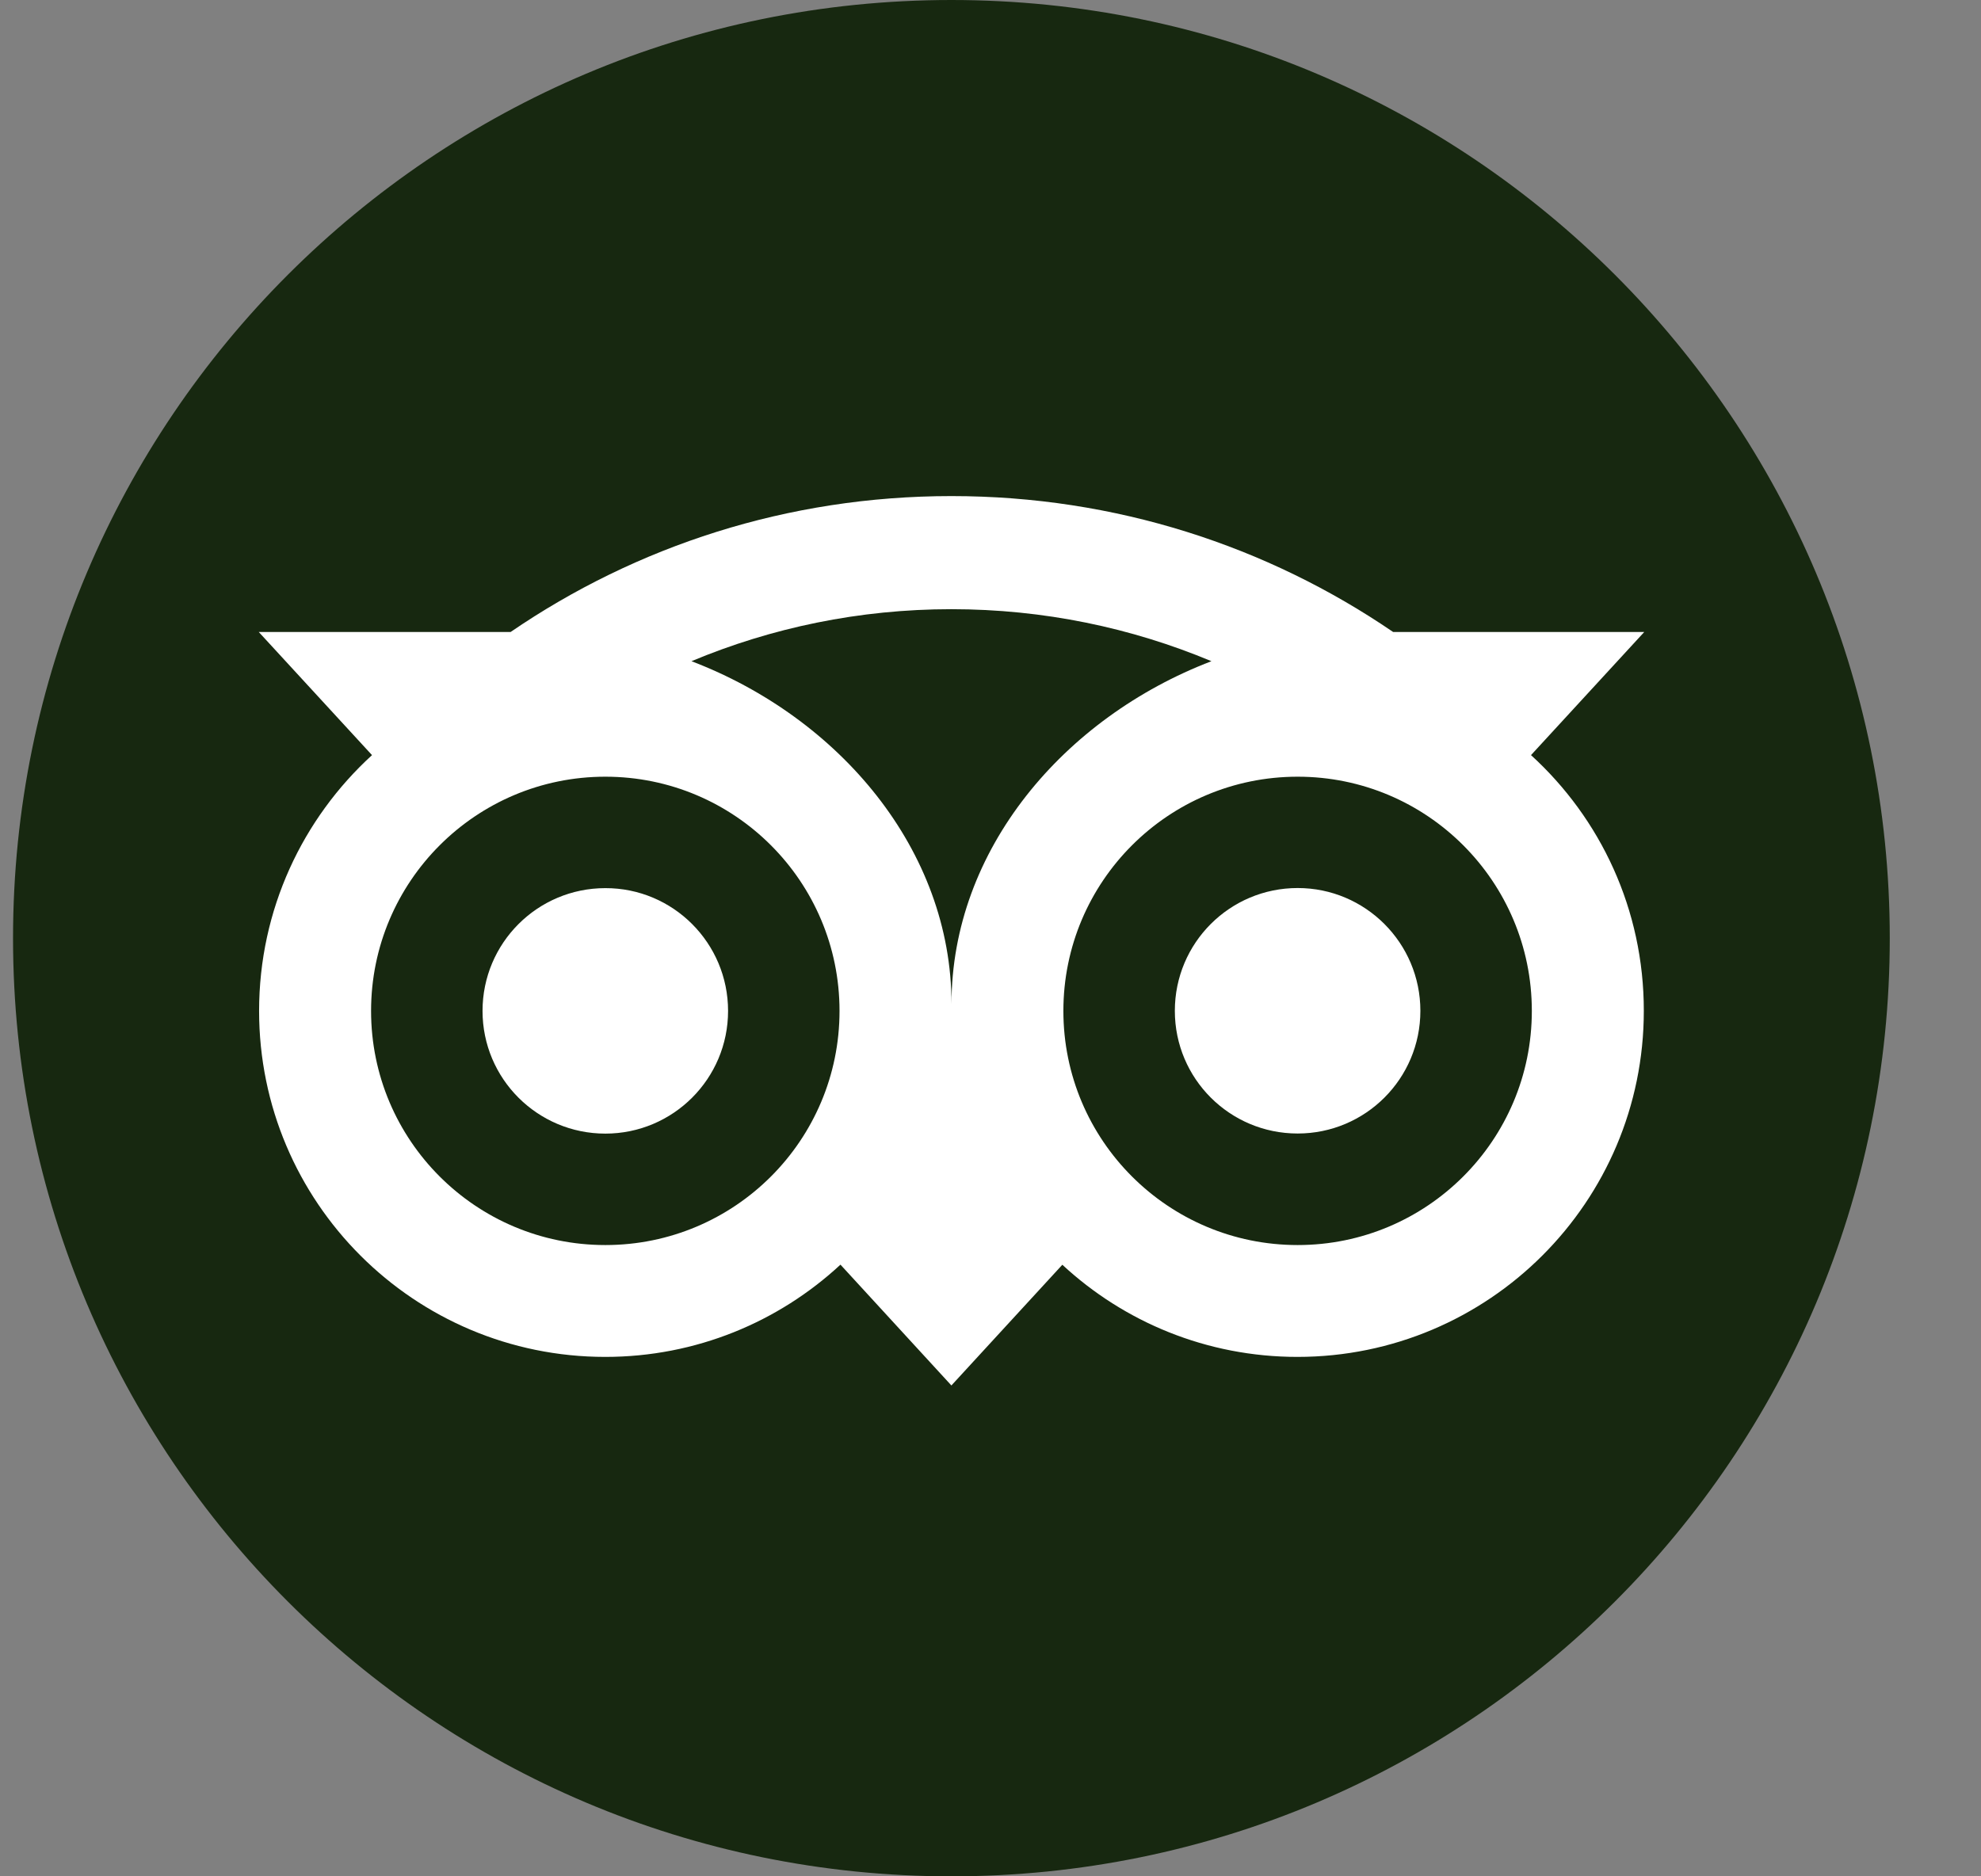
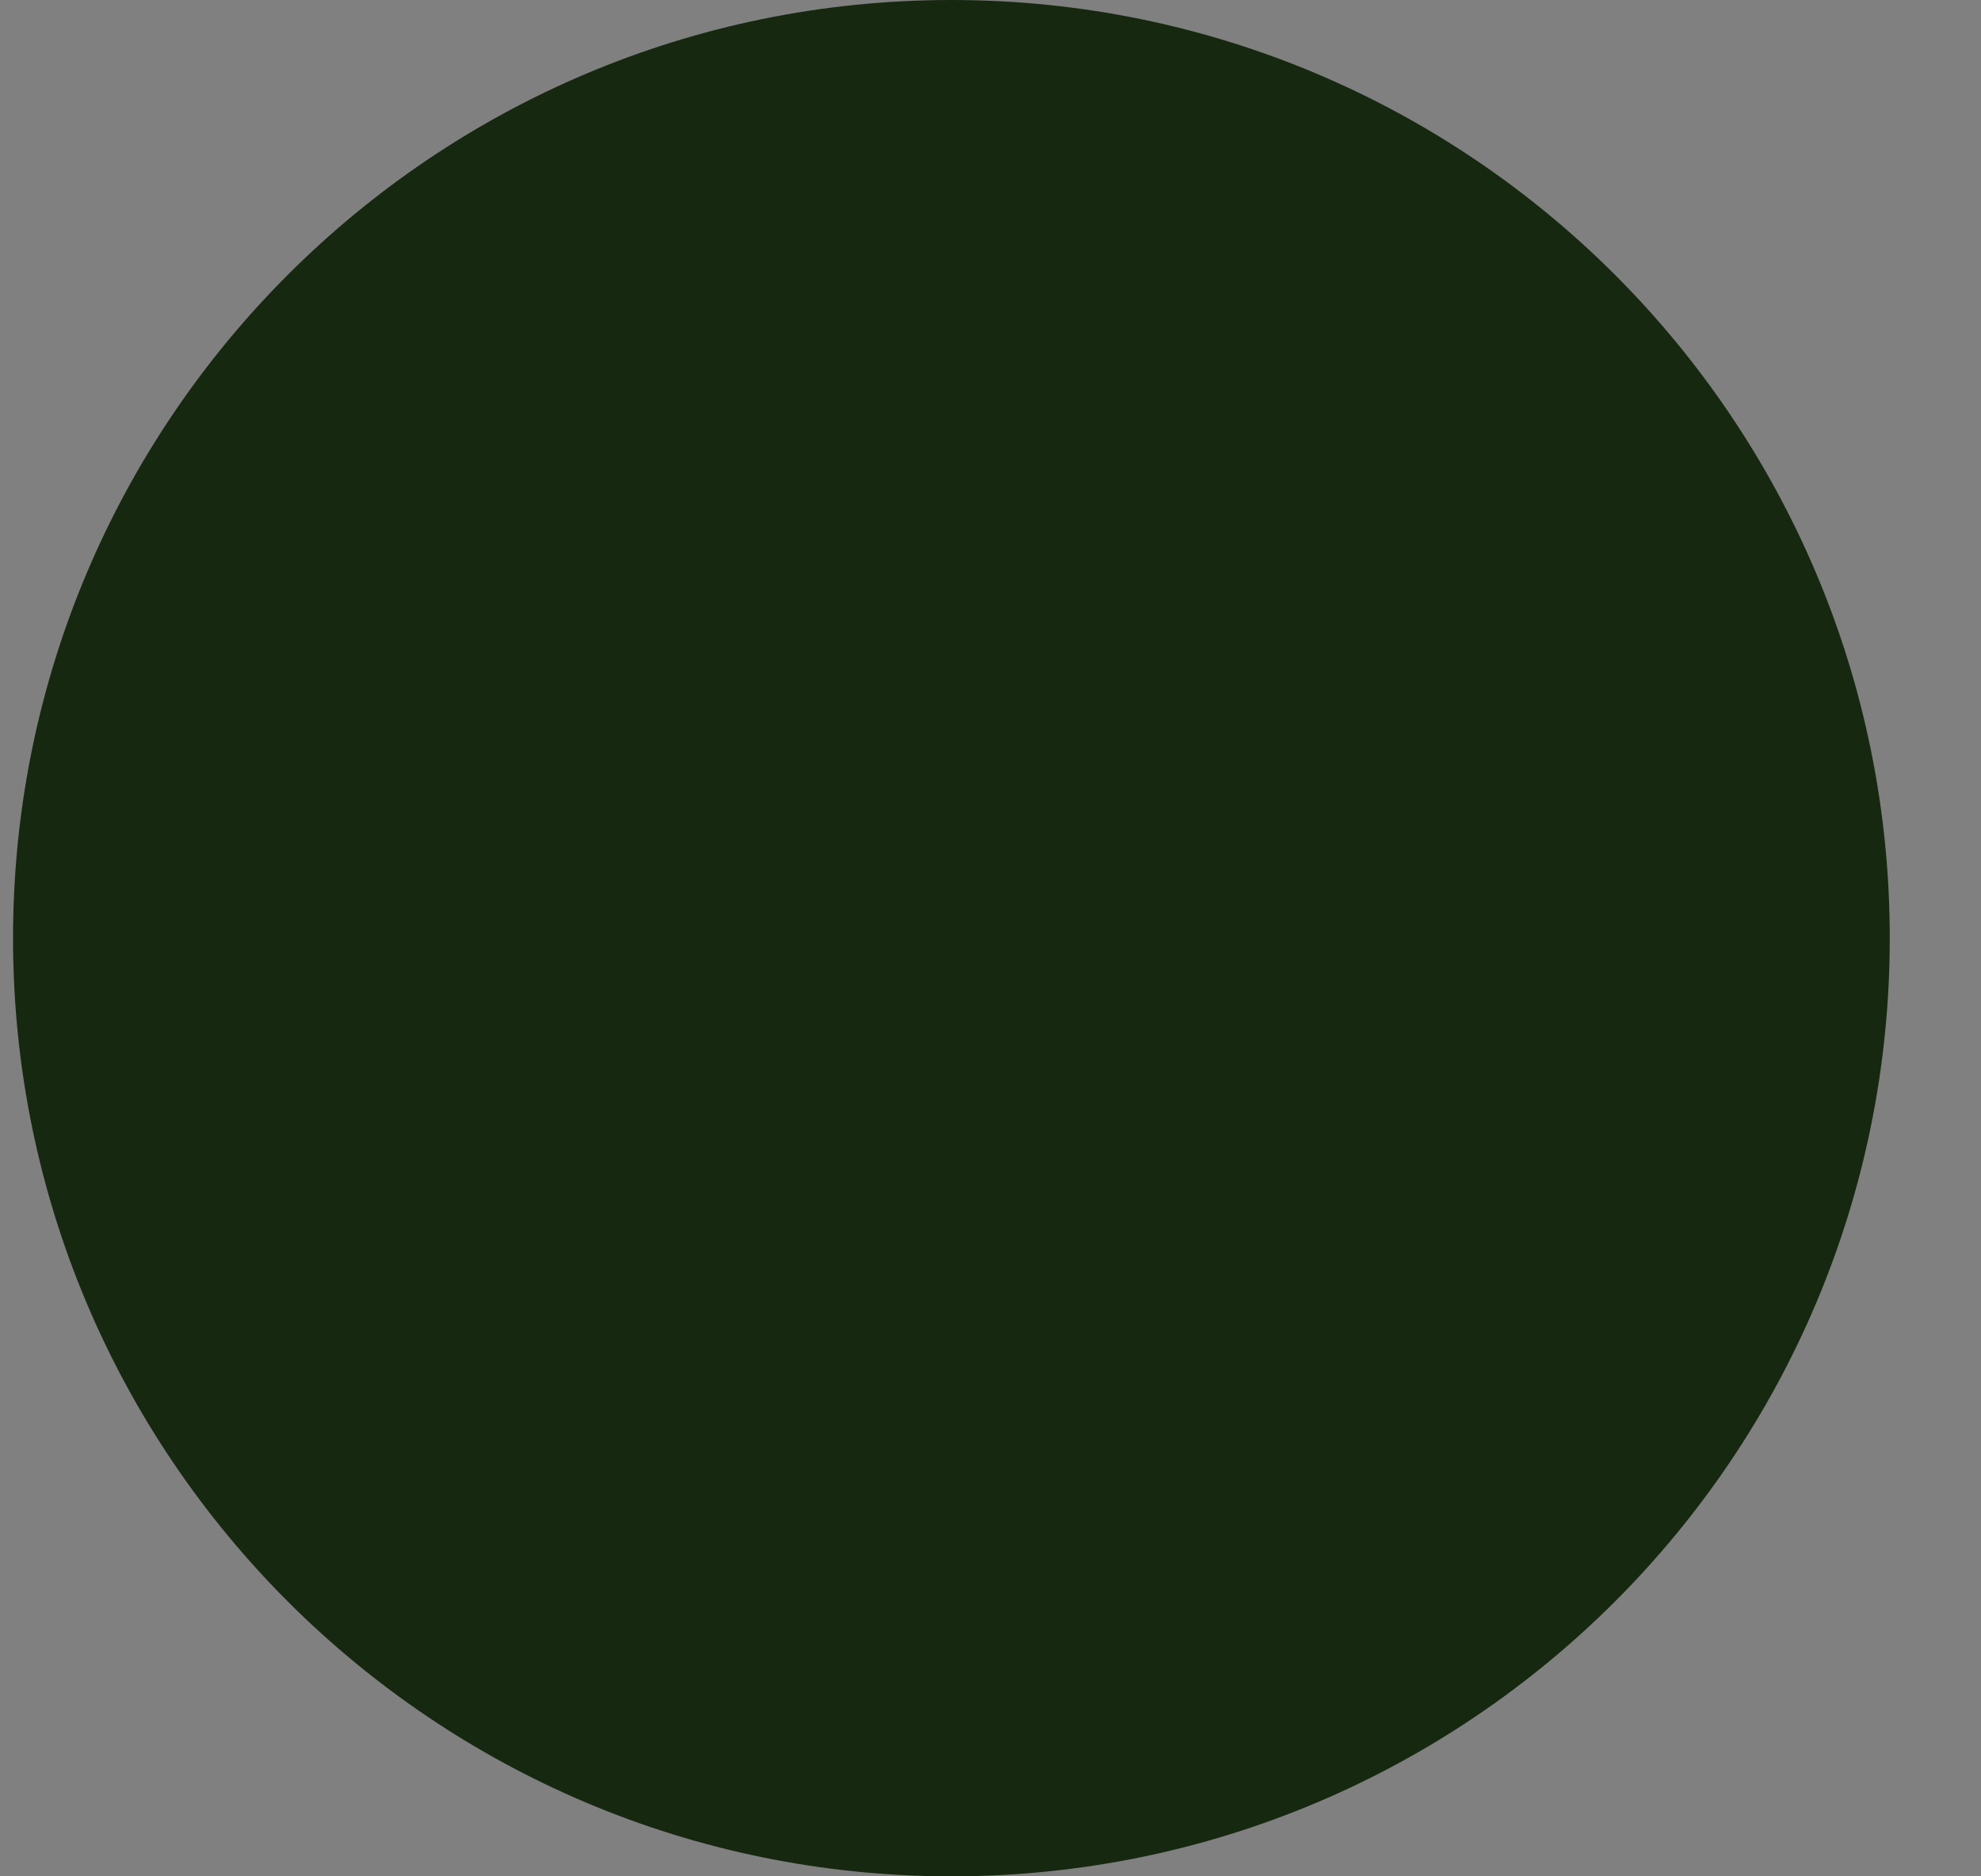
<svg xmlns="http://www.w3.org/2000/svg" width="19" height="18" viewBox="0 0 19 18" fill="none">
  <rect x="0" y="0" width="19" height="18" fill="#808080" stroke="none" />
  <path d="M9.125 18C14.096 18 18.125 13.971 18.125 9C18.125 4.029 14.096 0 9.125 0C4.154 0 0.125 4.029 0.125 9C0.125 13.971 4.154 18 9.125 18Z" fill="#172810" />
-   <path d="M14.684 7.244L15.77 6.063H13.362C12.156 5.239 10.7 4.759 9.125 4.759C7.552 4.759 6.1 5.24 4.897 6.063H2.482L3.568 7.244C2.903 7.852 2.485 8.726 2.485 9.698C2.485 11.531 3.971 13.017 5.805 13.017C6.676 13.017 7.469 12.681 8.061 12.132L9.125 13.291L10.189 12.133C10.781 12.682 11.574 13.017 12.444 13.017C14.278 13.017 15.766 11.531 15.766 9.698C15.767 8.725 15.35 7.851 14.684 7.244ZM5.806 11.944C4.565 11.944 3.559 10.939 3.559 9.698C3.559 8.457 4.565 7.451 5.806 7.451C7.047 7.451 8.052 8.457 8.052 9.698C8.052 10.939 7.047 11.944 5.806 11.944ZM9.126 9.632C9.126 8.154 8.051 6.885 6.632 6.343C7.399 6.022 8.241 5.844 9.125 5.844C10.009 5.844 10.852 6.022 11.619 6.343C10.201 6.886 9.126 8.154 9.126 9.632ZM12.446 11.944C11.205 11.944 10.199 10.939 10.199 9.698C10.199 8.457 11.205 7.451 12.446 7.451C13.687 7.451 14.692 8.457 14.692 9.698C14.692 10.939 13.686 11.944 12.446 11.944ZM12.446 8.519C11.795 8.519 11.268 9.046 11.268 9.697C11.268 10.348 11.795 10.874 12.446 10.874C13.096 10.874 13.623 10.348 13.623 9.697C13.623 9.047 13.096 8.519 12.446 8.519ZM6.983 9.698C6.983 10.348 6.456 10.875 5.806 10.875C5.155 10.875 4.628 10.348 4.628 9.698C4.628 9.047 5.155 8.52 5.806 8.52C6.456 8.519 6.983 9.047 6.983 9.698Z" fill="white" />
</svg>